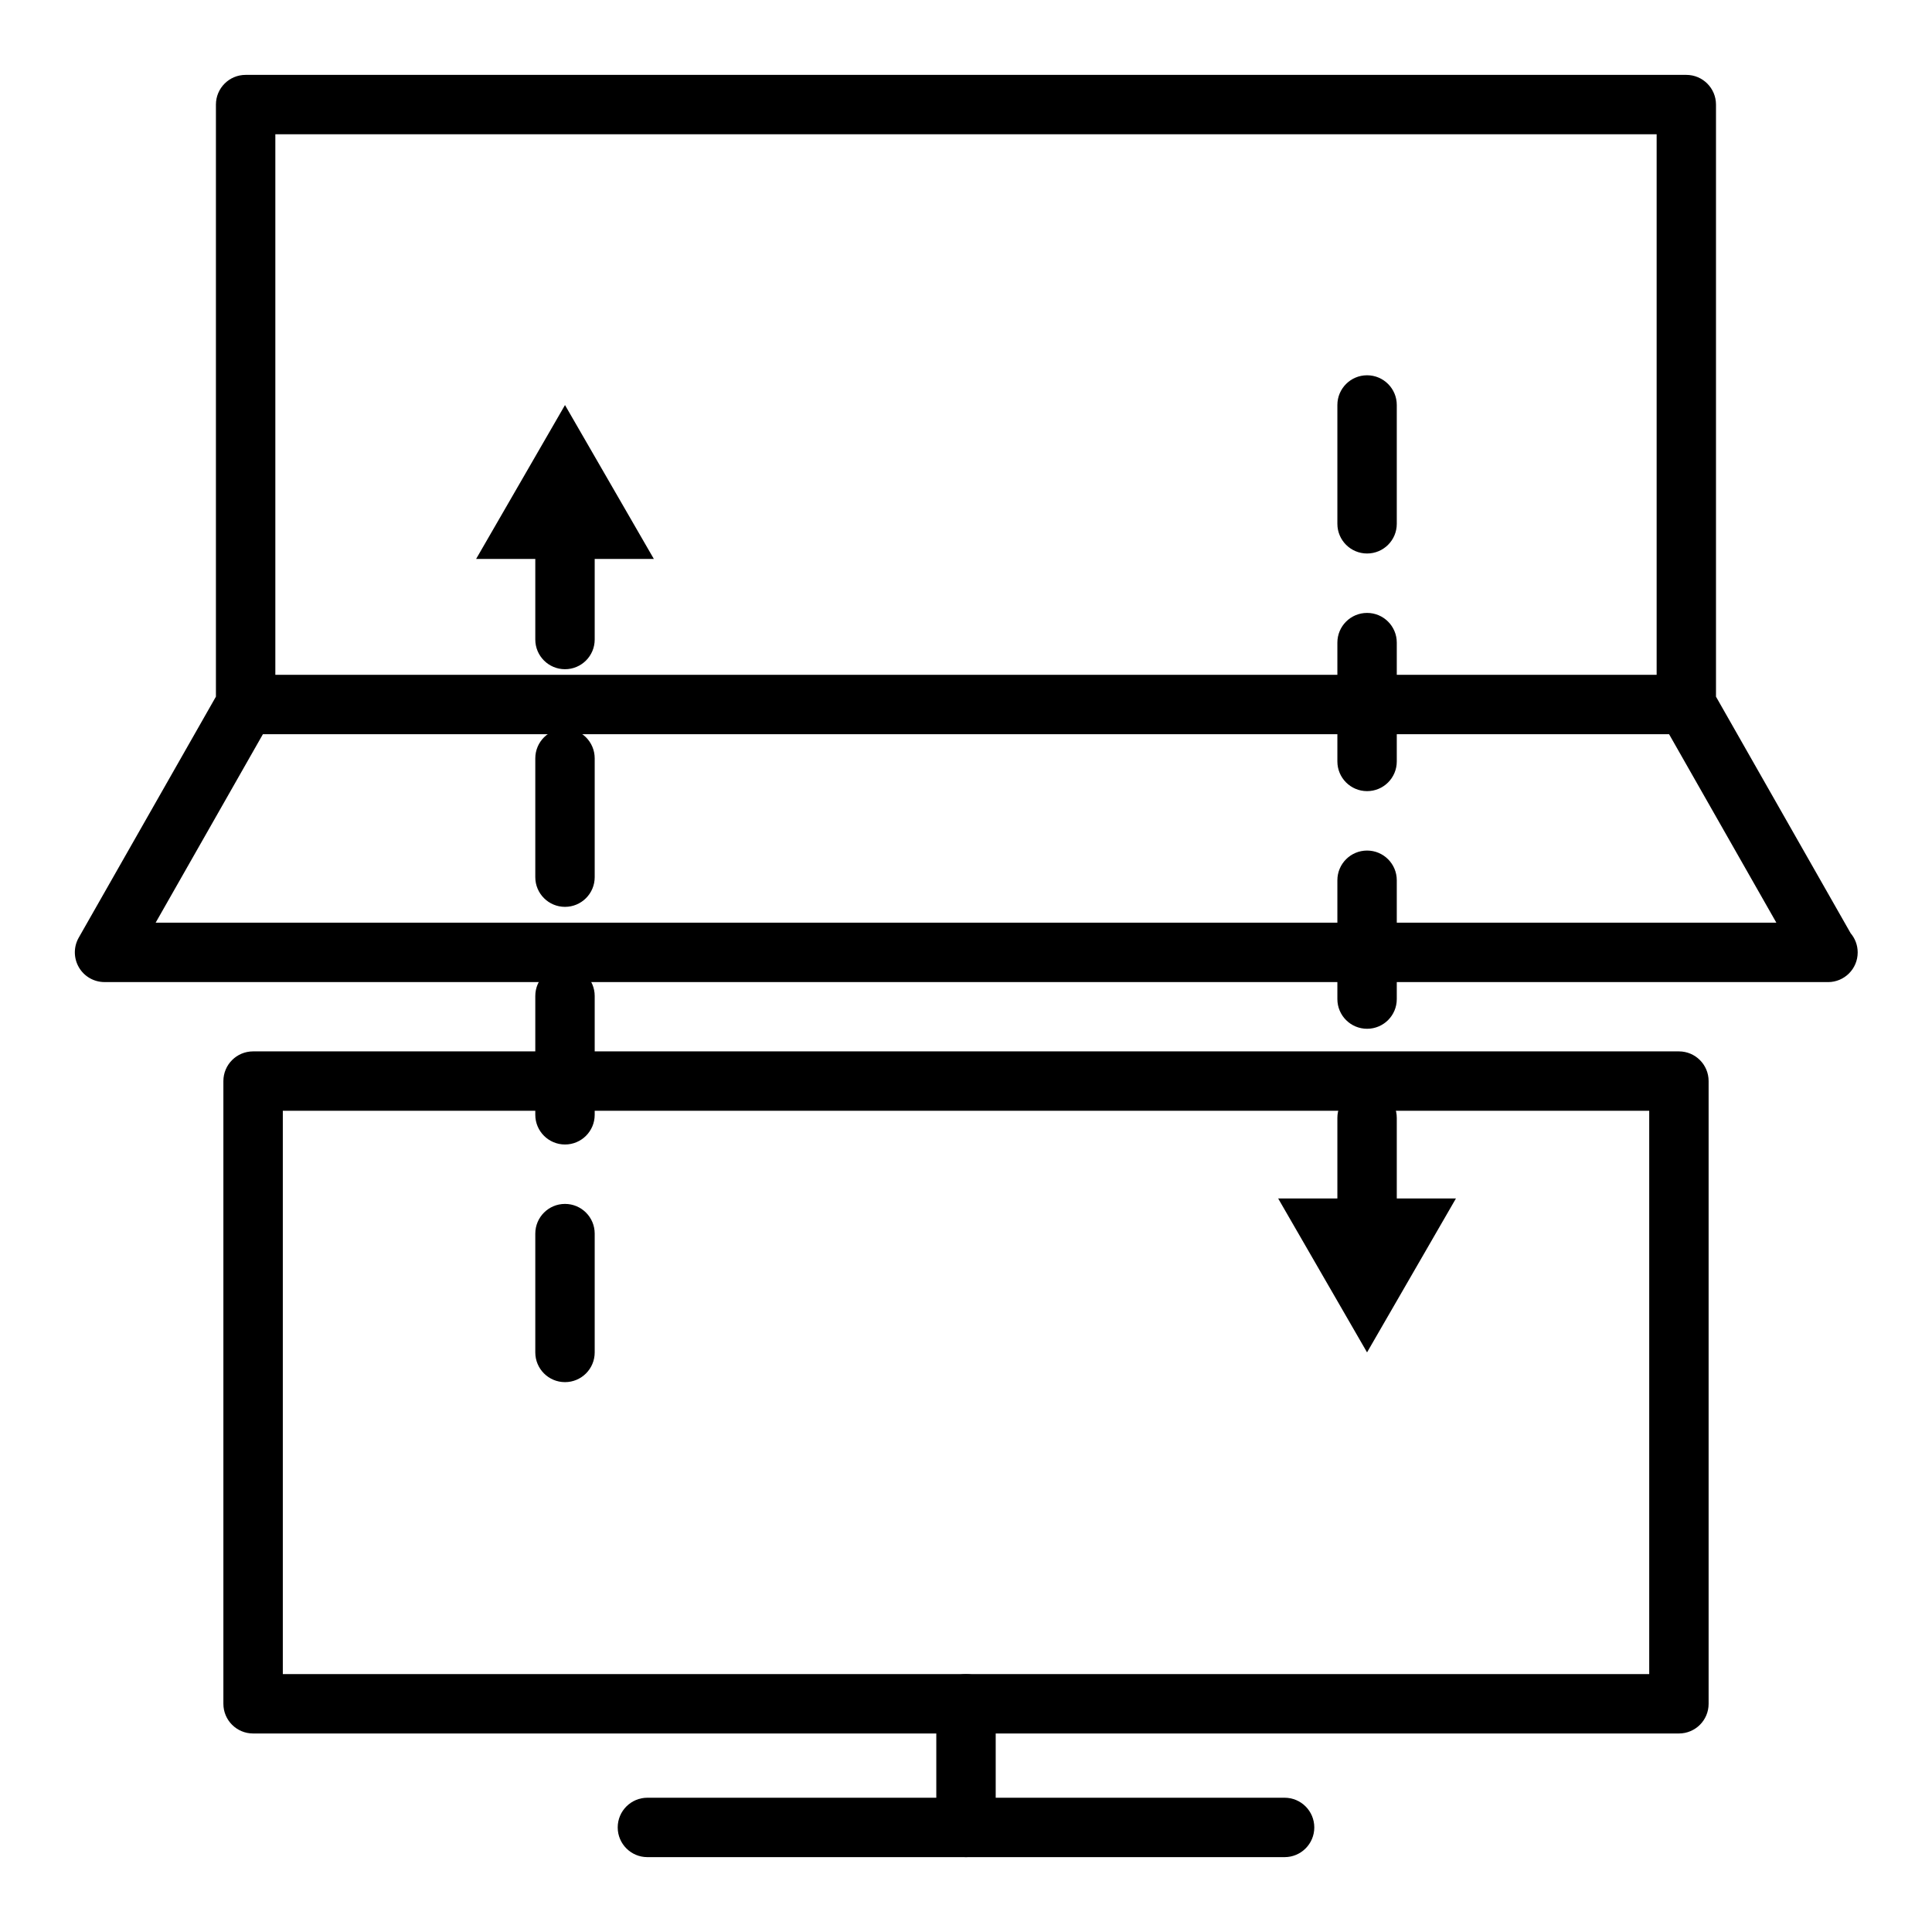
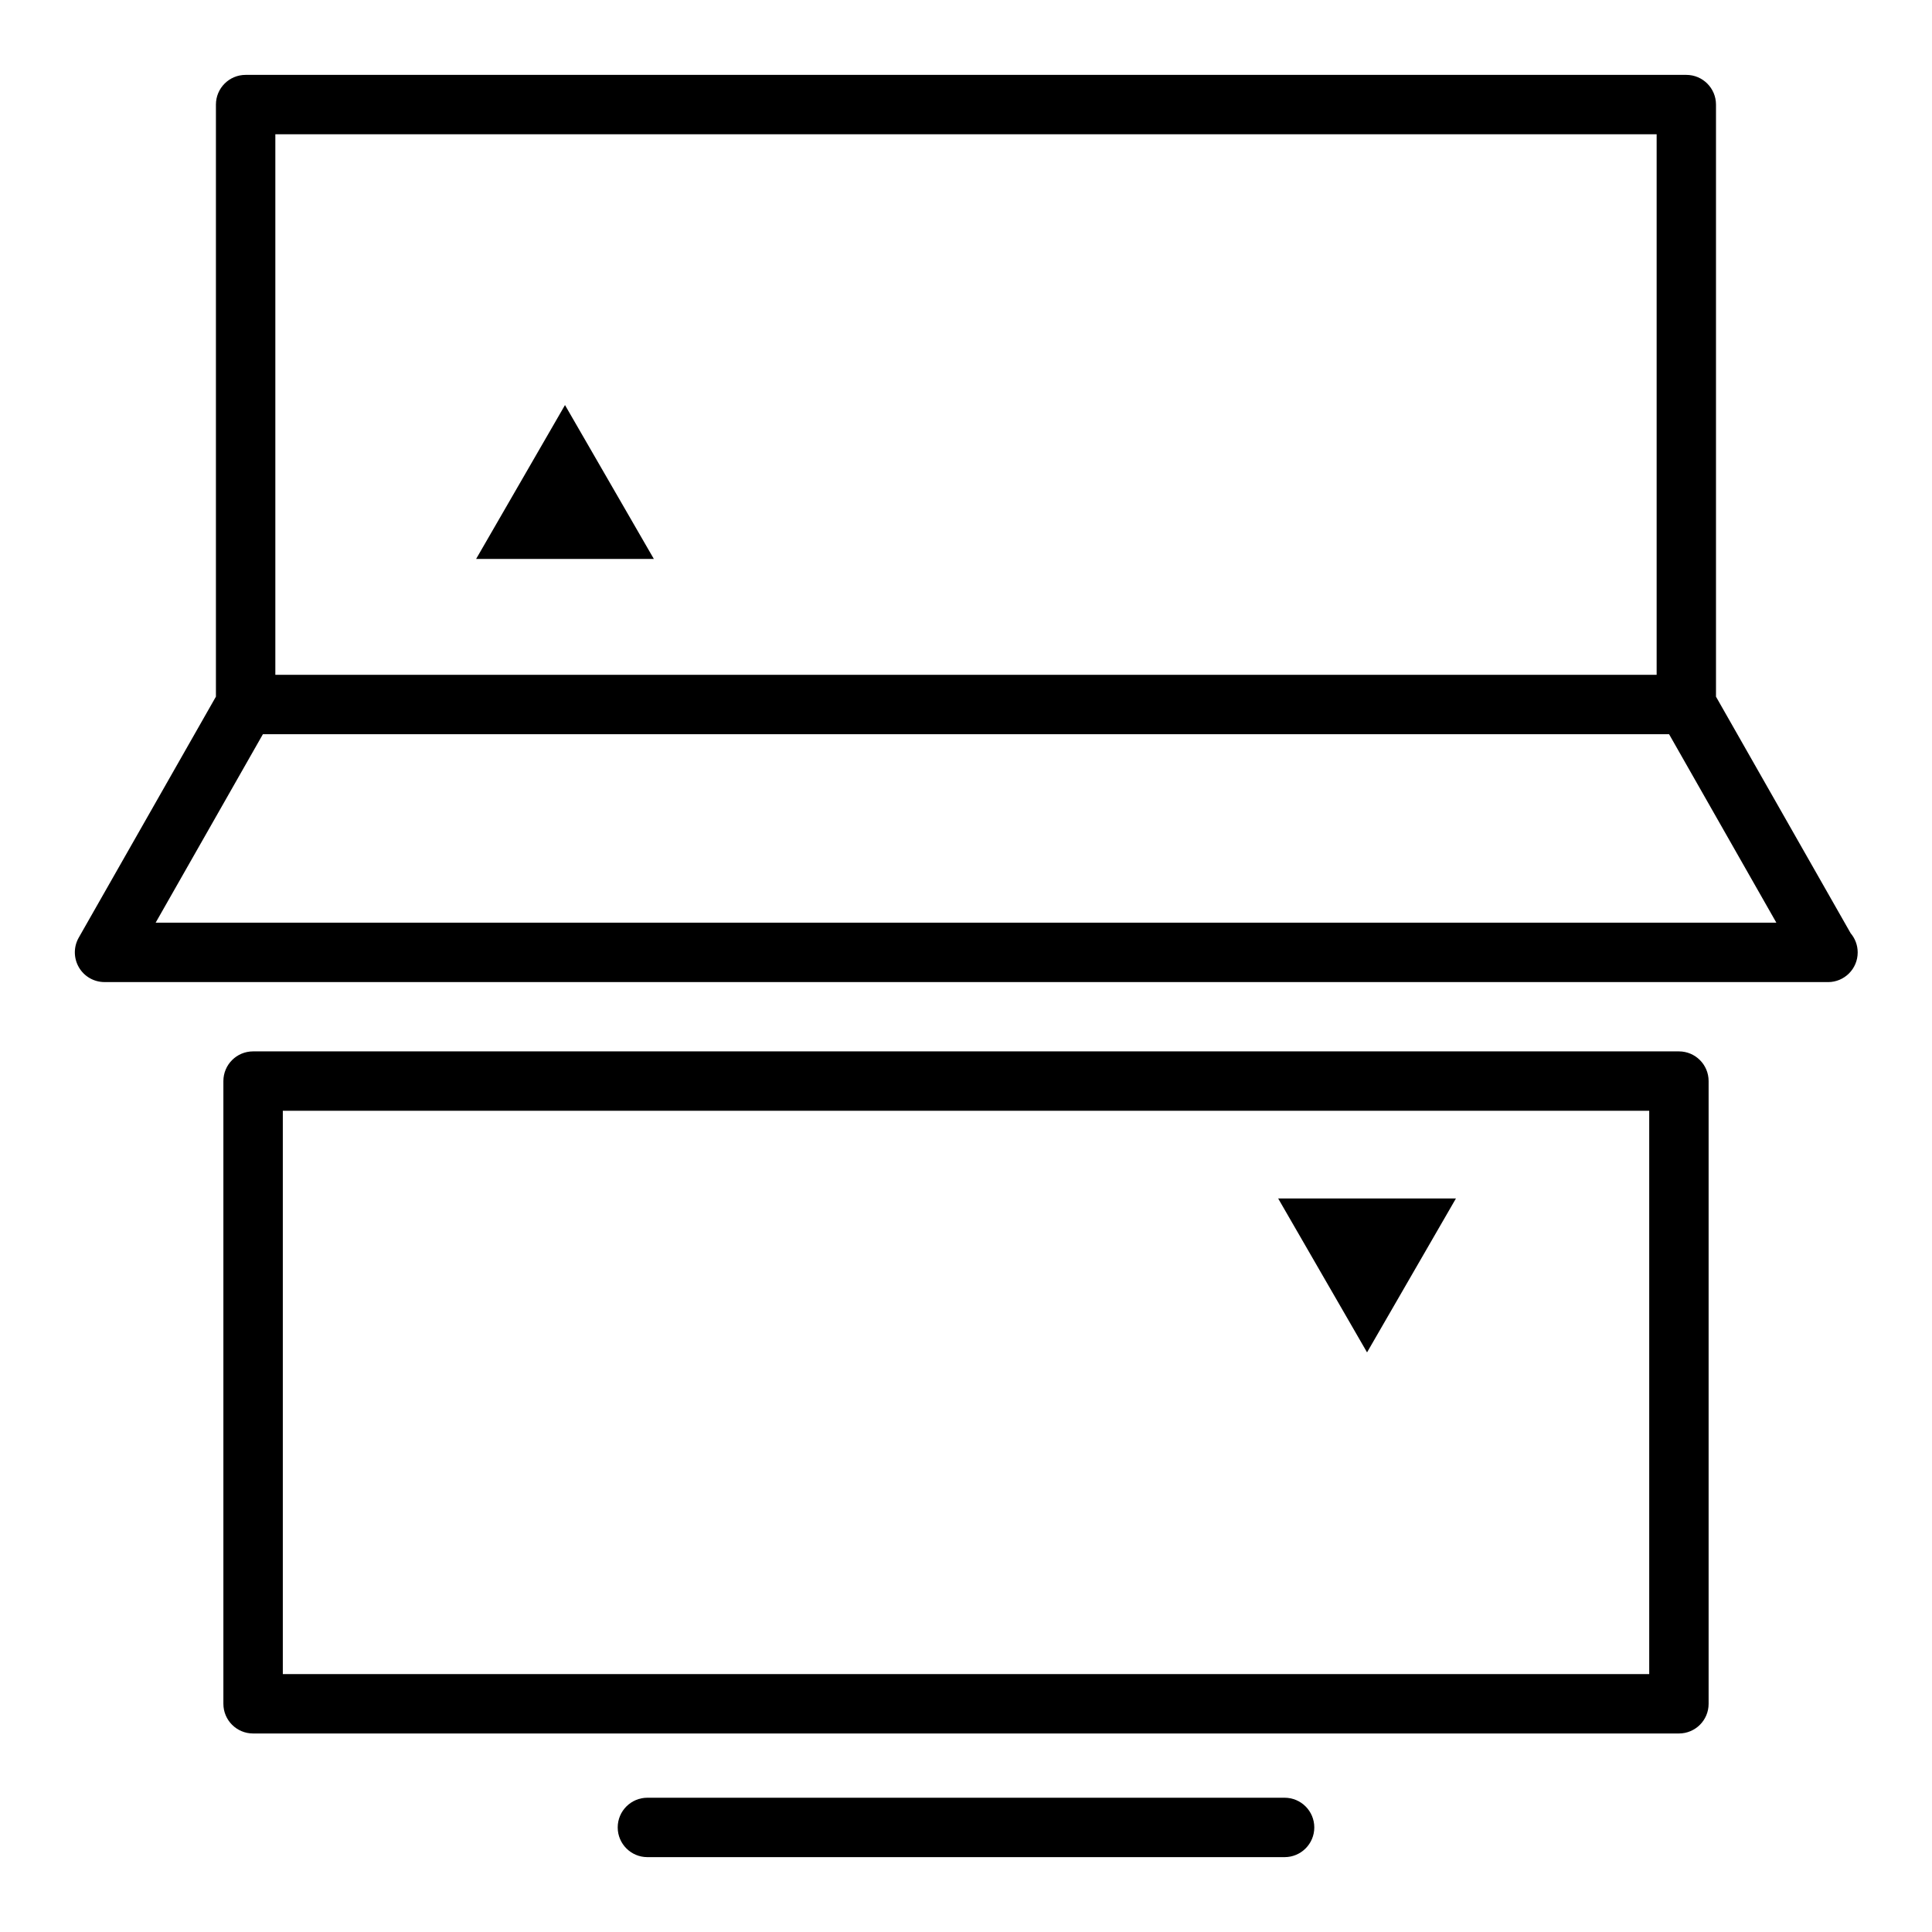
<svg xmlns="http://www.w3.org/2000/svg" fill="#000000" width="800px" height="800px" version="1.1" viewBox="144 144 512 512">
  <g>
    <path d="m628.45 404.26h-0.156-456.59c-2.801 0-5.398-1.488-6.801-3.914-1.41-2.434-1.426-5.414-0.039-7.856l36.359-63.875v-156.9c0-4.352 3.527-7.871 7.871-7.871h381.79c4.344 0 7.871 3.519 7.871 7.871v156.91l35.676 62.676c1.164 1.379 1.875 3.148 1.875 5.094 0.008 4.352-3.519 7.871-7.863 7.871zm-443.2-15.746h429.5l-30.691-53.922c-0.676-1.188-1.031-2.527-1.031-3.898v-151.11h-366.06v151.11c0 1.371-0.355 2.707-1.031 3.898z" />
    <path d="m590.89 338.57h-381.79c-4.344 0-7.871-3.519-7.871-7.871 0-4.352 3.527-7.871 7.871-7.871h381.79c4.344 0 7.871 3.519 7.871 7.871 0 4.352-3.516 7.871-7.871 7.871z" />
    <path d="m588.93 603.39h-377.86c-4.344 0-7.871-3.519-7.871-7.871v-165.02c0-4.352 3.527-7.871 7.871-7.871h377.86c4.344 0 7.871 3.519 7.871 7.871v165.02c0.004 4.356-3.523 7.871-7.871 7.871zm-369.98-15.742h362.11v-149.28h-362.11z" />
    <path d="m484.43 636.16h-168.86c-4.344 0-7.871-3.519-7.871-7.871 0-4.352 3.527-7.871 7.871-7.871h168.86c4.344 0 7.871 3.519 7.871 7.871 0 4.352-3.527 7.871-7.871 7.871z" />
-     <path d="m400 636.16c-4.344 0-7.871-3.519-7.871-7.871v-32.762c0-4.352 3.527-7.871 7.871-7.871s7.871 3.519 7.871 7.871v32.762c0 4.352-3.527 7.871-7.871 7.871z" />
-     <path d="m293.73 510.28c-4.344 0-7.871-3.519-7.871-7.871v-31.488c0-4.352 3.527-7.871 7.871-7.871s7.871 3.519 7.871 7.871v31.488c0 4.352-3.527 7.871-7.871 7.871zm0-62.977c-4.344 0-7.871-3.519-7.871-7.871v-31.488c0-4.352 3.527-7.871 7.871-7.871s7.871 3.519 7.871 7.871v31.488c0 4.352-3.527 7.871-7.871 7.871zm0-62.977c-4.344 0-7.871-3.519-7.871-7.871v-31.488c0-4.352 3.527-7.871 7.871-7.871s7.871 3.519 7.871 7.871v31.488c0 4.352-3.527 7.871-7.871 7.871zm0-62.977c-4.344 0-7.871-3.519-7.871-7.871v-28.238c0-4.352 3.527-7.871 7.871-7.871s7.871 3.519 7.871 7.871v28.238c0 4.356-3.527 7.871-7.871 7.871z" />
    <path d="m317.28 292.13-23.551-40.785-23.555 40.785z" />
-     <path d="m506.29 476.36c-4.344 0-7.871-3.519-7.871-7.871v-28.238c0-4.352 3.527-7.871 7.871-7.871s7.871 3.519 7.871 7.871v28.238c0.004 4.356-3.523 7.871-7.871 7.871zm0-59.723c-4.344 0-7.871-3.519-7.871-7.871v-31.488c0-4.352 3.527-7.871 7.871-7.871s7.871 3.519 7.871 7.871v31.488c0.004 4.352-3.523 7.871-7.871 7.871zm0-62.977c-4.344 0-7.871-3.519-7.871-7.871v-31.488c0-4.352 3.527-7.871 7.871-7.871s7.871 3.519 7.871 7.871v31.488c0.004 4.352-3.523 7.871-7.871 7.871zm0-62.977c-4.344 0-7.871-3.519-7.871-7.871v-31.488c0-4.352 3.527-7.871 7.871-7.871s7.871 3.519 7.871 7.871v31.488c0.004 4.352-3.523 7.871-7.871 7.871z" />
    <path d="m482.73 461.61 23.551 40.785 23.555-40.785z" />
  </g>
</svg>